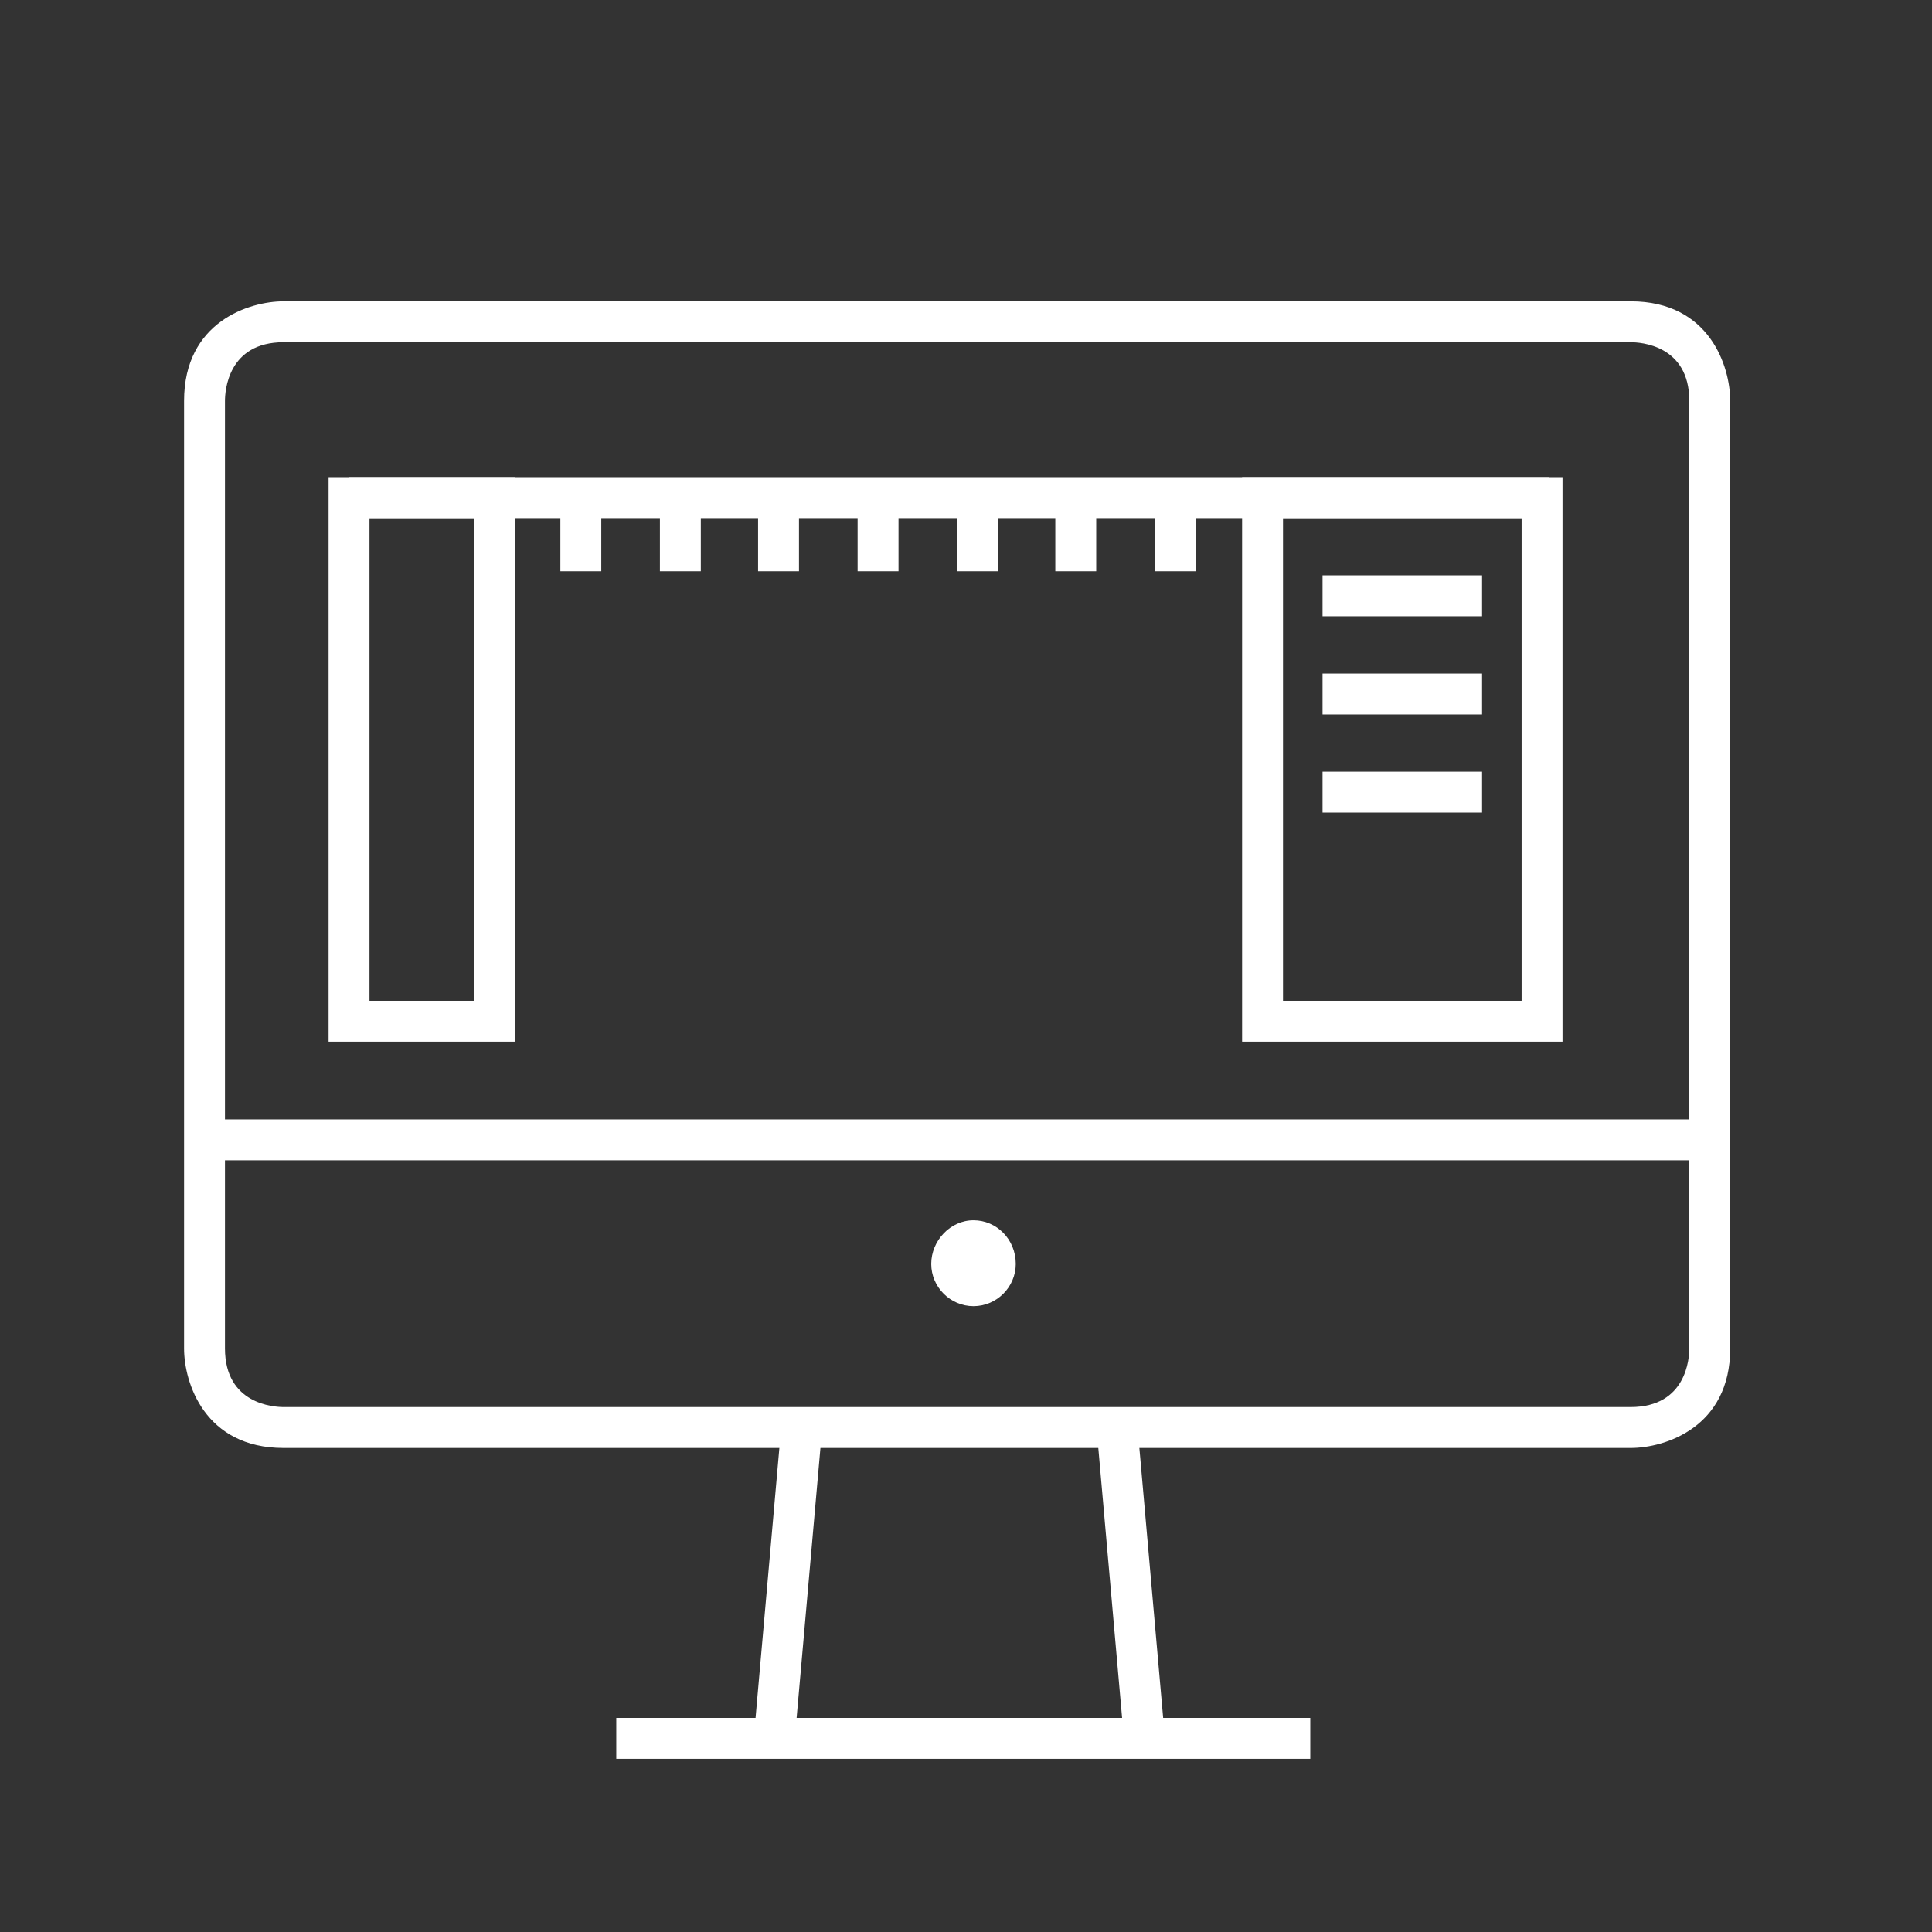
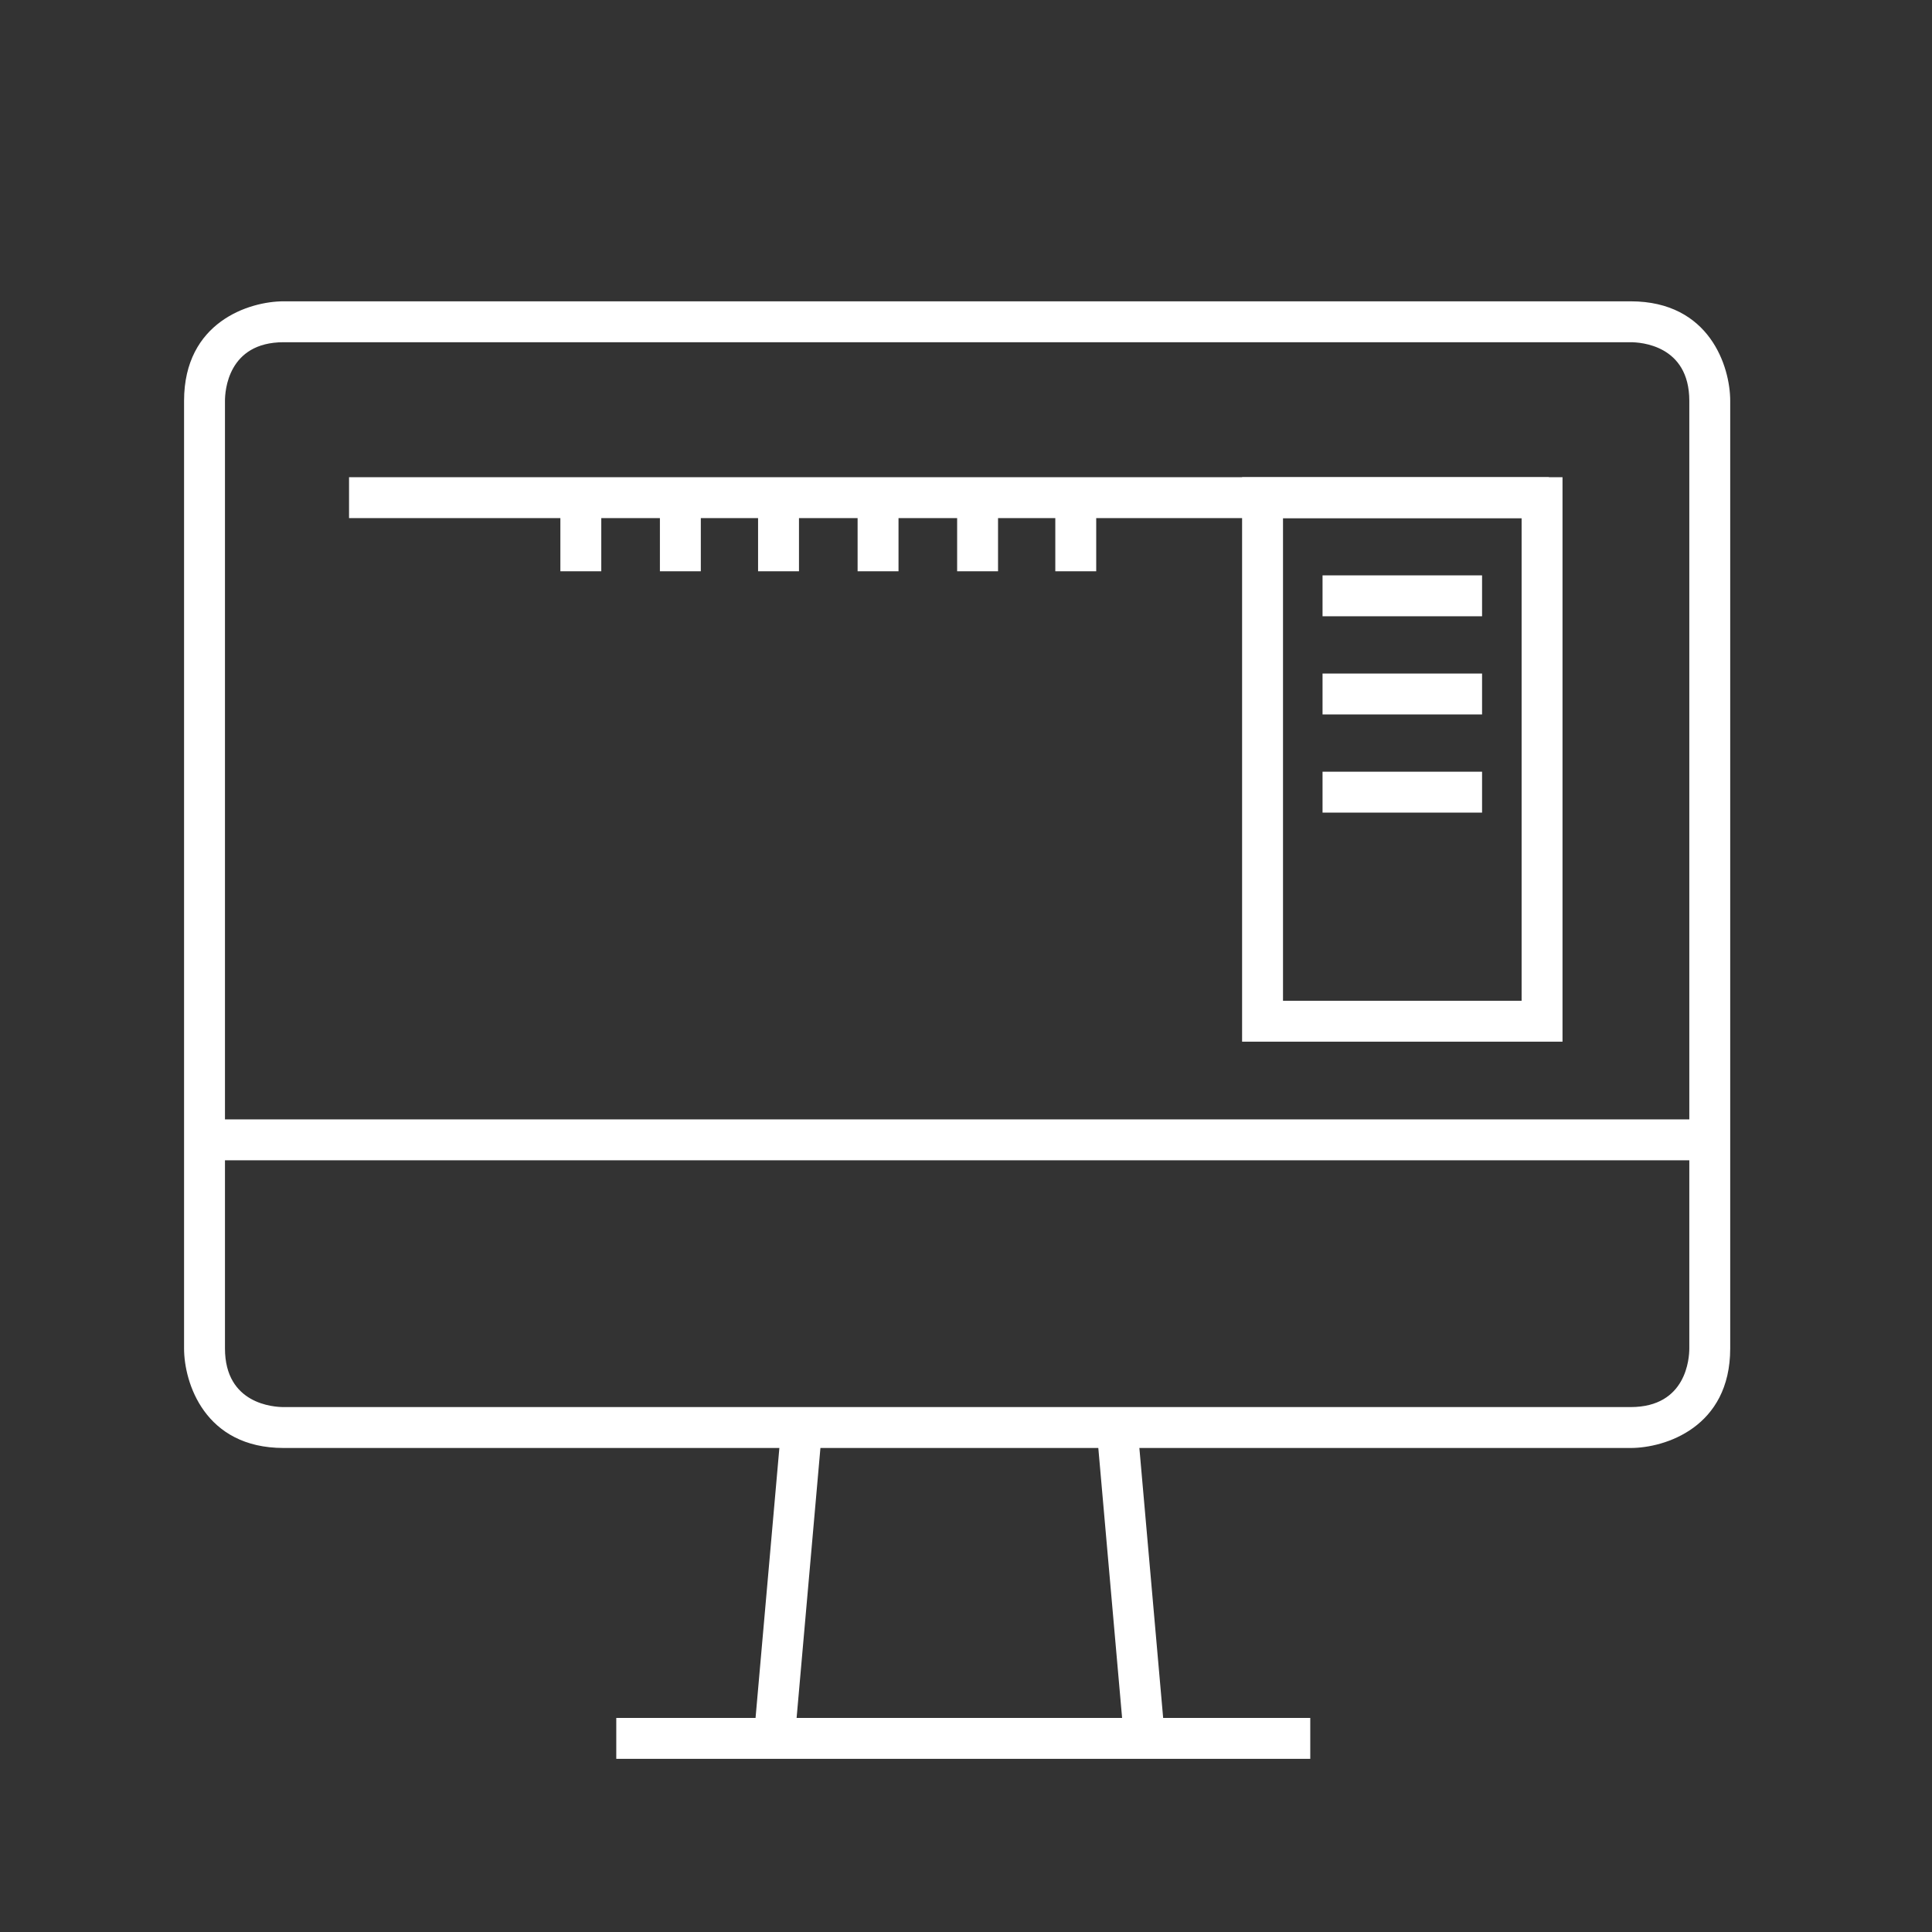
<svg xmlns="http://www.w3.org/2000/svg" xmlns:xlink="http://www.w3.org/1999/xlink" version="1.1" id="Ebene_1" x="0px" y="0px" width="141.7px" height="141.7px" viewBox="0 0 141.7 141.7" style="enable-background:new 0 0 141.7 141.7;" xml:space="preserve">
  <rect x="0" y="0" width="141.7" height="141.7" fill="#333333" stroke="none" />
  <style type="text/css">
	.st0{fill:#FFFFFF;}
	.st1{clip-path:url(#SVGID_00000171694530514332976110000014997963290514702231_);}
	.st2{clip-path:url(#SVGID_00000154407674329245345610000003310378460583931550_);}
	.st3{clip-path:url(#SVGID_00000137134572693644414220000017331570570594565818_);}
	.st4{clip-path:url(#SVGID_00000127760817603241806900000004404189439930160054_);}
	.st5{clip-path:url(#SVGID_00000114760364747841766080000006411435855961924227_);}
</style>
  <g>
    <g>
      <path class="st0" d="M119.6,106.2H20.8c-5.8,0-7.3-4.8-7.3-7.3V29.4c0-5.8,4.8-7.3,7.3-7.3h98.8c5.8,0,7.3,4.8,7.3,7.3v69.5    C126.9,104.7,122.1,106.2,119.6,106.2z M20.8,25.1c-4.1,0-4.3,3.6-4.3,4.3v69.5c0,4.1,3.6,4.3,4.3,4.3h98.8c4.1,0,4.3-3.6,4.3-4.3    V29.4c0-4.1-3.6-4.3-4.3-4.3H20.8z" />
    </g>
    <g>
      <rect x="15" y="82.1" class="st0" width="109" height="3" />
    </g>
    <g>
      <rect x="25.6" y="35" class="st0" width="88" height="3" />
    </g>
    <g>
-       <path class="st0" d="M37.8,76.4H24.1V35h13.7V76.4z M27.1,73.4h7.7V38h-7.7V73.4z" />
-     </g>
+       </g>
    <g>
      <path class="st0" d="M114.6,76.4H91.1V35h23.5V76.4z M94.1,73.4h17.5V38H94.1V73.4z" />
    </g>
    <g>
      <rect x="41.1" y="36.9" class="st0" width="3" height="5" />
    </g>
    <g>
      <rect x="48.4" y="36.9" class="st0" width="3" height="5" />
    </g>
    <g>
      <rect x="70.2" y="36.9" class="st0" width="3" height="5" />
    </g>
    <g>
      <rect x="62.9" y="36.9" class="st0" width="3" height="5" />
    </g>
    <g>
      <rect x="55.6" y="36.9" class="st0" width="3" height="5" />
    </g>
    <g>
      <rect x="77.4" y="36.9" class="st0" width="3" height="5" />
    </g>
    <g>
-       <rect x="84.7" y="36.9" class="st0" width="3" height="5" />
-     </g>
+       </g>
    <g>
      <rect x="97" y="42.2" class="st0" width="11.7" height="3" />
    </g>
    <g>
      <rect x="97" y="49.4" class="st0" width="11.7" height="3" />
    </g>
    <g>
      <rect x="97" y="56.6" class="st0" width="11.7" height="3" />
    </g>
  </g>
  <g>
    <g>
      <defs>
        <rect id="SVGID_1_" x="7.8" y="13.6" width="127.3" height="115.4" />
      </defs>
      <clipPath id="SVGID_00000171702994670040377550000006774602026126374821_">
        <use xlink:href="#SVGID_1_" style="overflow:visible;" />
      </clipPath>
      <g style="clip-path:url(#SVGID_00000171702994670040377550000006774602026126374821_);">
        <rect x="45.2" y="126" class="st0" width="50.9" height="3" />
      </g>
    </g>
    <g>
      <defs>
        <rect id="SVGID_00000068668435204877423150000001710175547937058194_" x="7.8" y="13.6" width="127.3" height="115.4" />
      </defs>
      <clipPath id="SVGID_00000146499754700157728330000015934609000346141581_">
        <use xlink:href="#SVGID_00000068668435204877423150000001710175547937058194_" style="overflow:visible;" />
      </clipPath>
      <g style="clip-path:url(#SVGID_00000146499754700157728330000015934609000346141581_);">
        <rect x="46.3" y="115.3" transform="matrix(8.789381e-02 -0.996 0.996 8.789381e-02 -63.669 163.965)" class="st0" width="22.8" height="3" />
      </g>
    </g>
    <g>
      <defs>
        <rect id="SVGID_00000091016087919939492290000009108402672364740747_" x="7.8" y="13.6" width="127.3" height="115.4" />
      </defs>
      <clipPath id="SVGID_00000110443471351451093490000006241990880136924562_">
        <use xlink:href="#SVGID_00000091016087919939492290000009108402672364740747_" style="overflow:visible;" />
      </clipPath>
      <g style="clip-path:url(#SVGID_00000110443471351451093490000006241990880136924562_);">
        <rect x="81.5" y="105.4" transform="matrix(0.996 -8.776873e-02 8.776873e-02 0.996 -9.927 7.735)" class="st0" width="3" height="22.8" />
      </g>
    </g>
    <g>
      <defs>
-         <rect id="SVGID_00000178897911115336044160000013761787812899800708_" x="7.8" y="13.6" width="127.3" height="115.4" />
-       </defs>
+         </defs>
      <clipPath id="SVGID_00000000927329453966440470000011277920632003213701_">
        <use xlink:href="#SVGID_00000178897911115336044160000013761787812899800708_" style="overflow:visible;" />
      </clipPath>
      <g style="clip-path:url(#SVGID_00000000927329453966440470000011277920632003213701_);">
        <path class="st0" d="M71.4,95.1c1.3,0,2.4-1.1,2.4-2.4s-1.1-2.4-2.4-2.4s-2.4,1-2.4,2.4C69,94,70.1,95.1,71.4,95.1" />
      </g>
    </g>
    <g>
      <defs>
-         <rect id="SVGID_00000089548501206238385820000006769169644250127754_" x="7.8" y="13.6" width="127.3" height="115.4" />
-       </defs>
+         </defs>
      <clipPath id="SVGID_00000069368122316200414870000017201888414243174530_">
        <use xlink:href="#SVGID_00000089548501206238385820000006769169644250127754_" style="overflow:visible;" />
      </clipPath>
      <g style="clip-path:url(#SVGID_00000069368122316200414870000017201888414243174530_);">
        <path class="st0" d="M71.4,95.8c-1.7,0-3.1-1.4-3.1-3.1c0-1.7,1.4-3.2,3.1-3.2s3.1,1.4,3.1,3.2C74.5,94.4,73.1,95.8,71.4,95.8z      M71.4,91c-0.9,0-1.6,0.7-1.6,1.7c0,0.9,0.7,1.6,1.6,1.6s1.6-0.7,1.6-1.6C73,91.8,72.3,91,71.4,91z" />
      </g>
    </g>
  </g>
</svg>